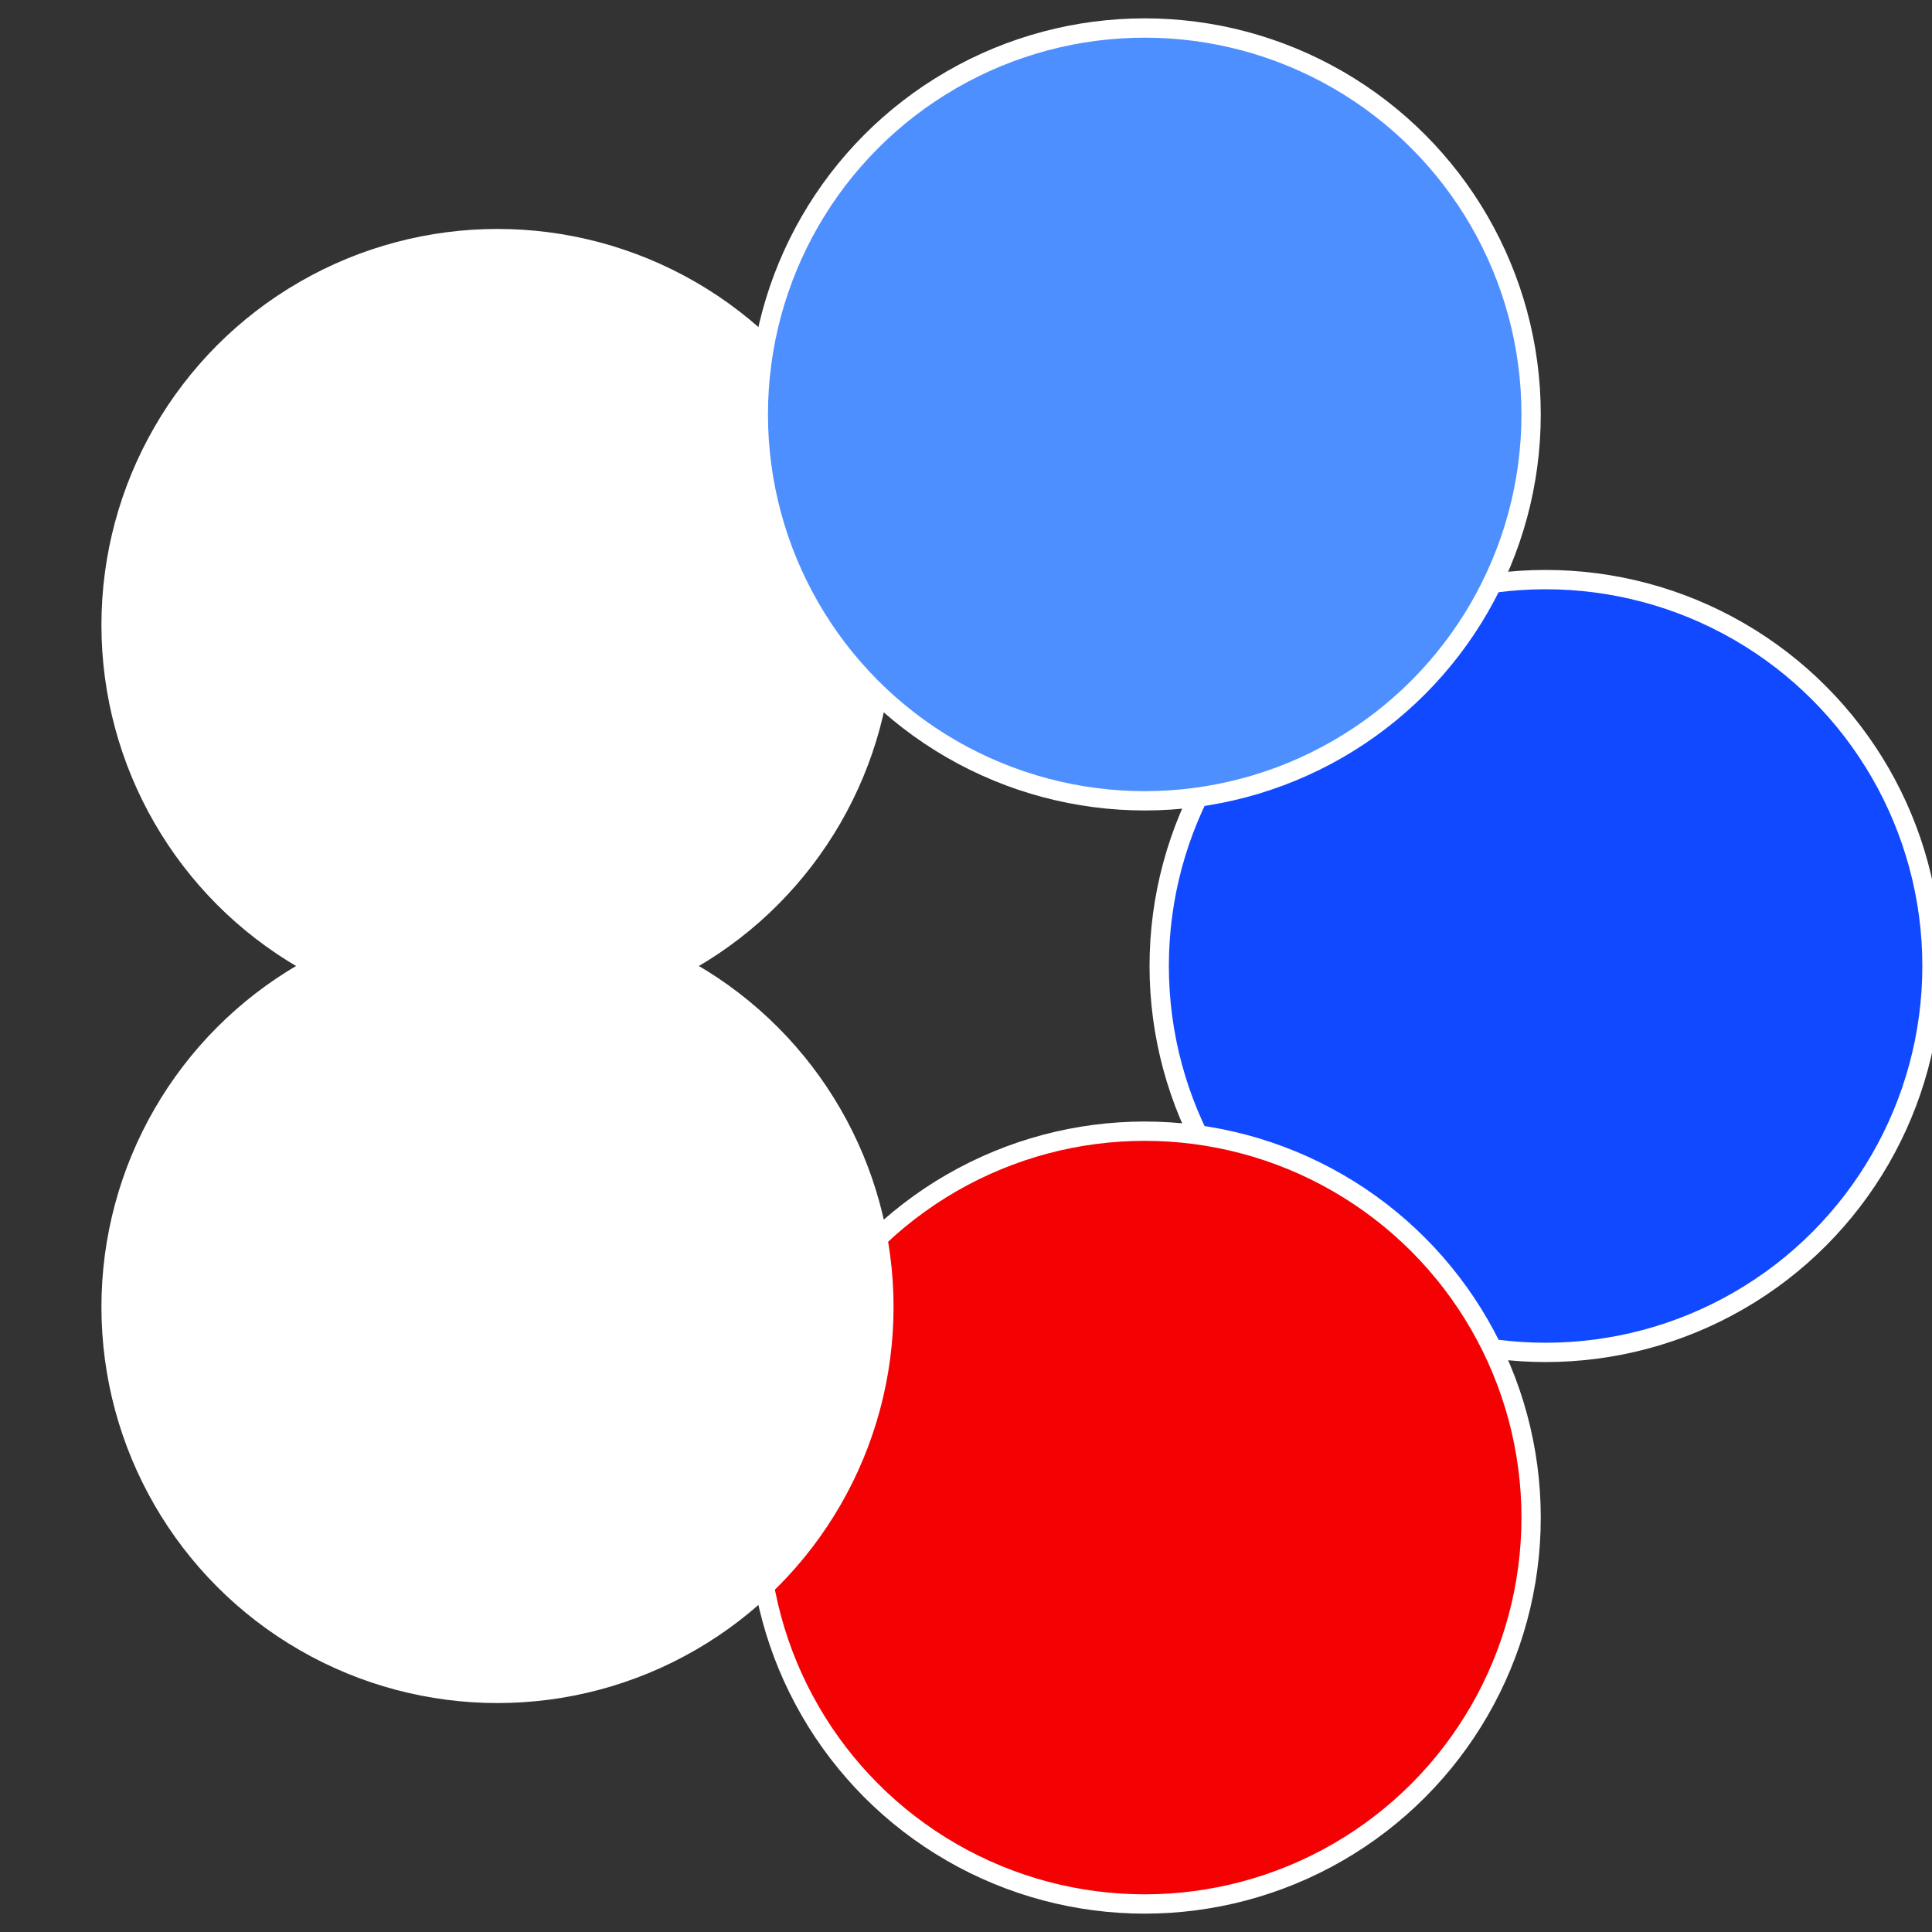
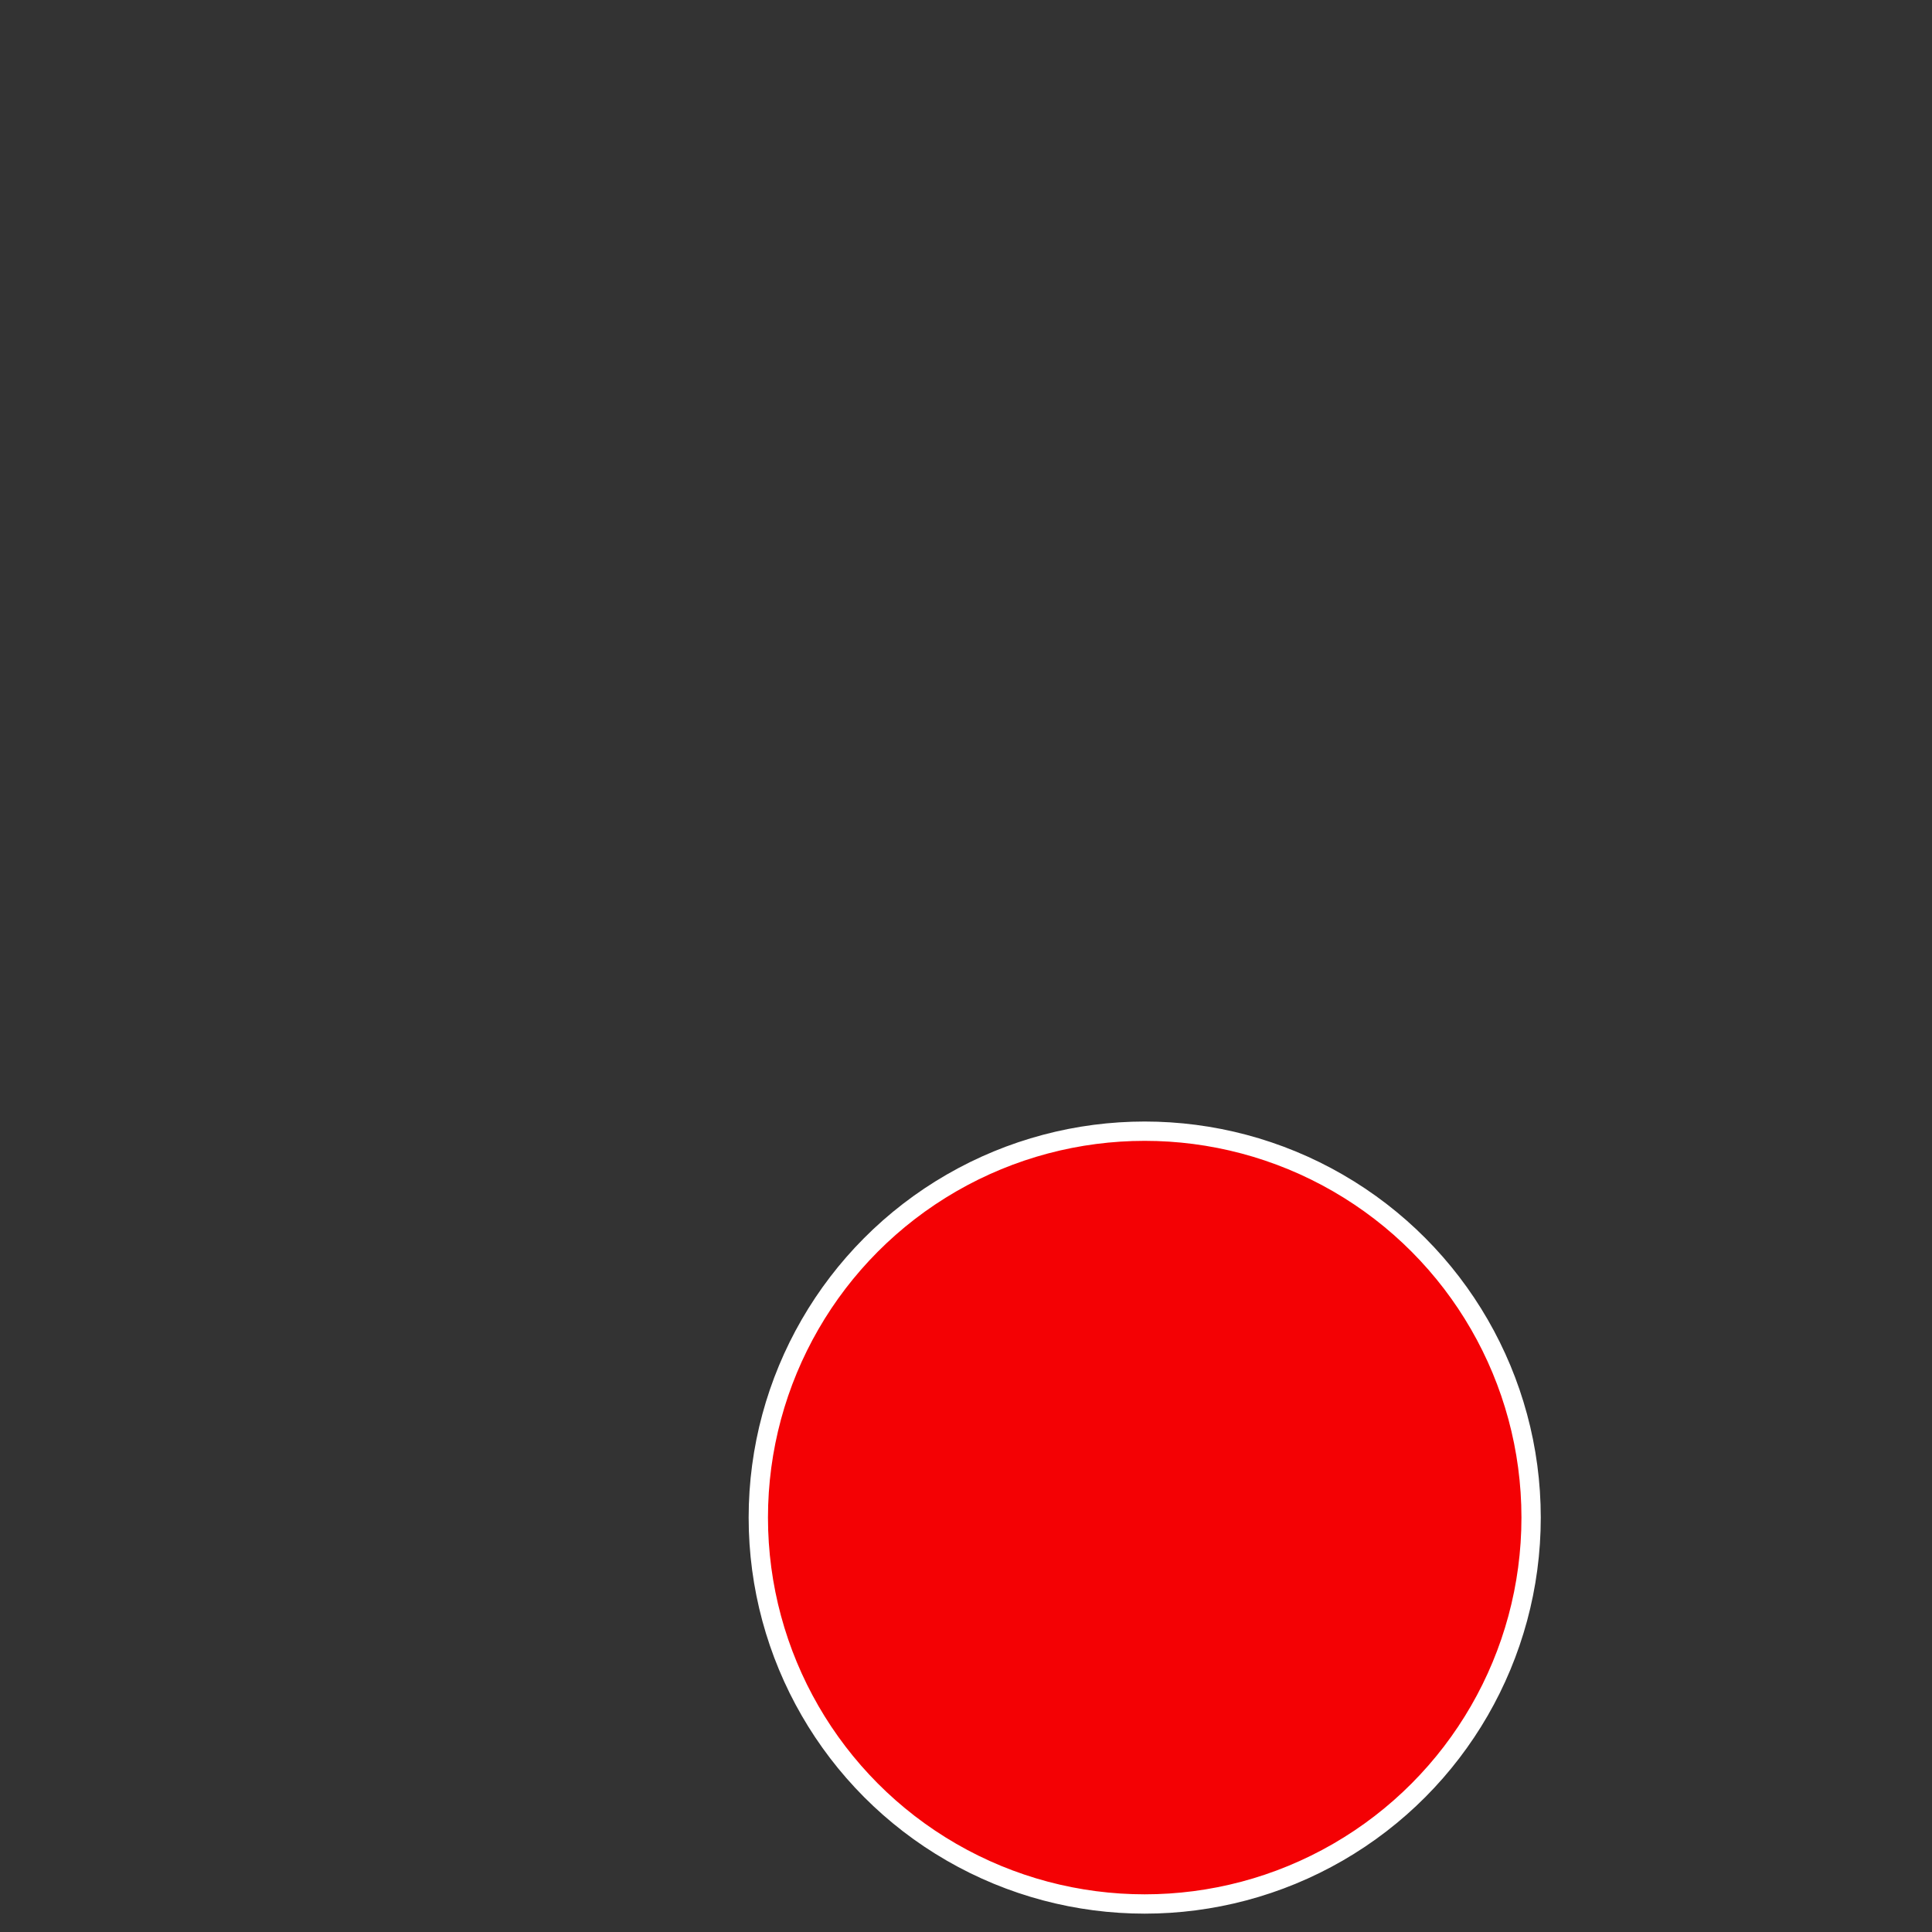
<svg xmlns="http://www.w3.org/2000/svg" width="500" height="500" viewBox="-1 -1 2 2">
  <rect x="-1" y="-1" width="2" height="2" fill="#333333" stroke="none" />
-   <circle cx="0.6" cy="0" r="0.4" fill="#1049fffffffffffff140fffffffffffff5e8" stroke="#fff" stroke-width="1%" />
  <circle cx="0.185" cy="0.571" r="0.4" fill="#f401049fffffffffffff140" stroke="#fff" stroke-width="1%" />
-   <circle cx="-0.485" cy="0.353" r="0.4" fill="#fffffffffffff1401049fffffffffffff87e" stroke="#fff" stroke-width="1%" />
-   <circle cx="-0.485" cy="-0.353" r="0.4" fill="#fffffffffffff1402d61049" stroke="#fff" stroke-width="1%" />
-   <circle cx="0.185" cy="-0.571" r="0.4" fill="#4e8fffffffffffff1401049" stroke="#fff" stroke-width="1%" />
</svg>